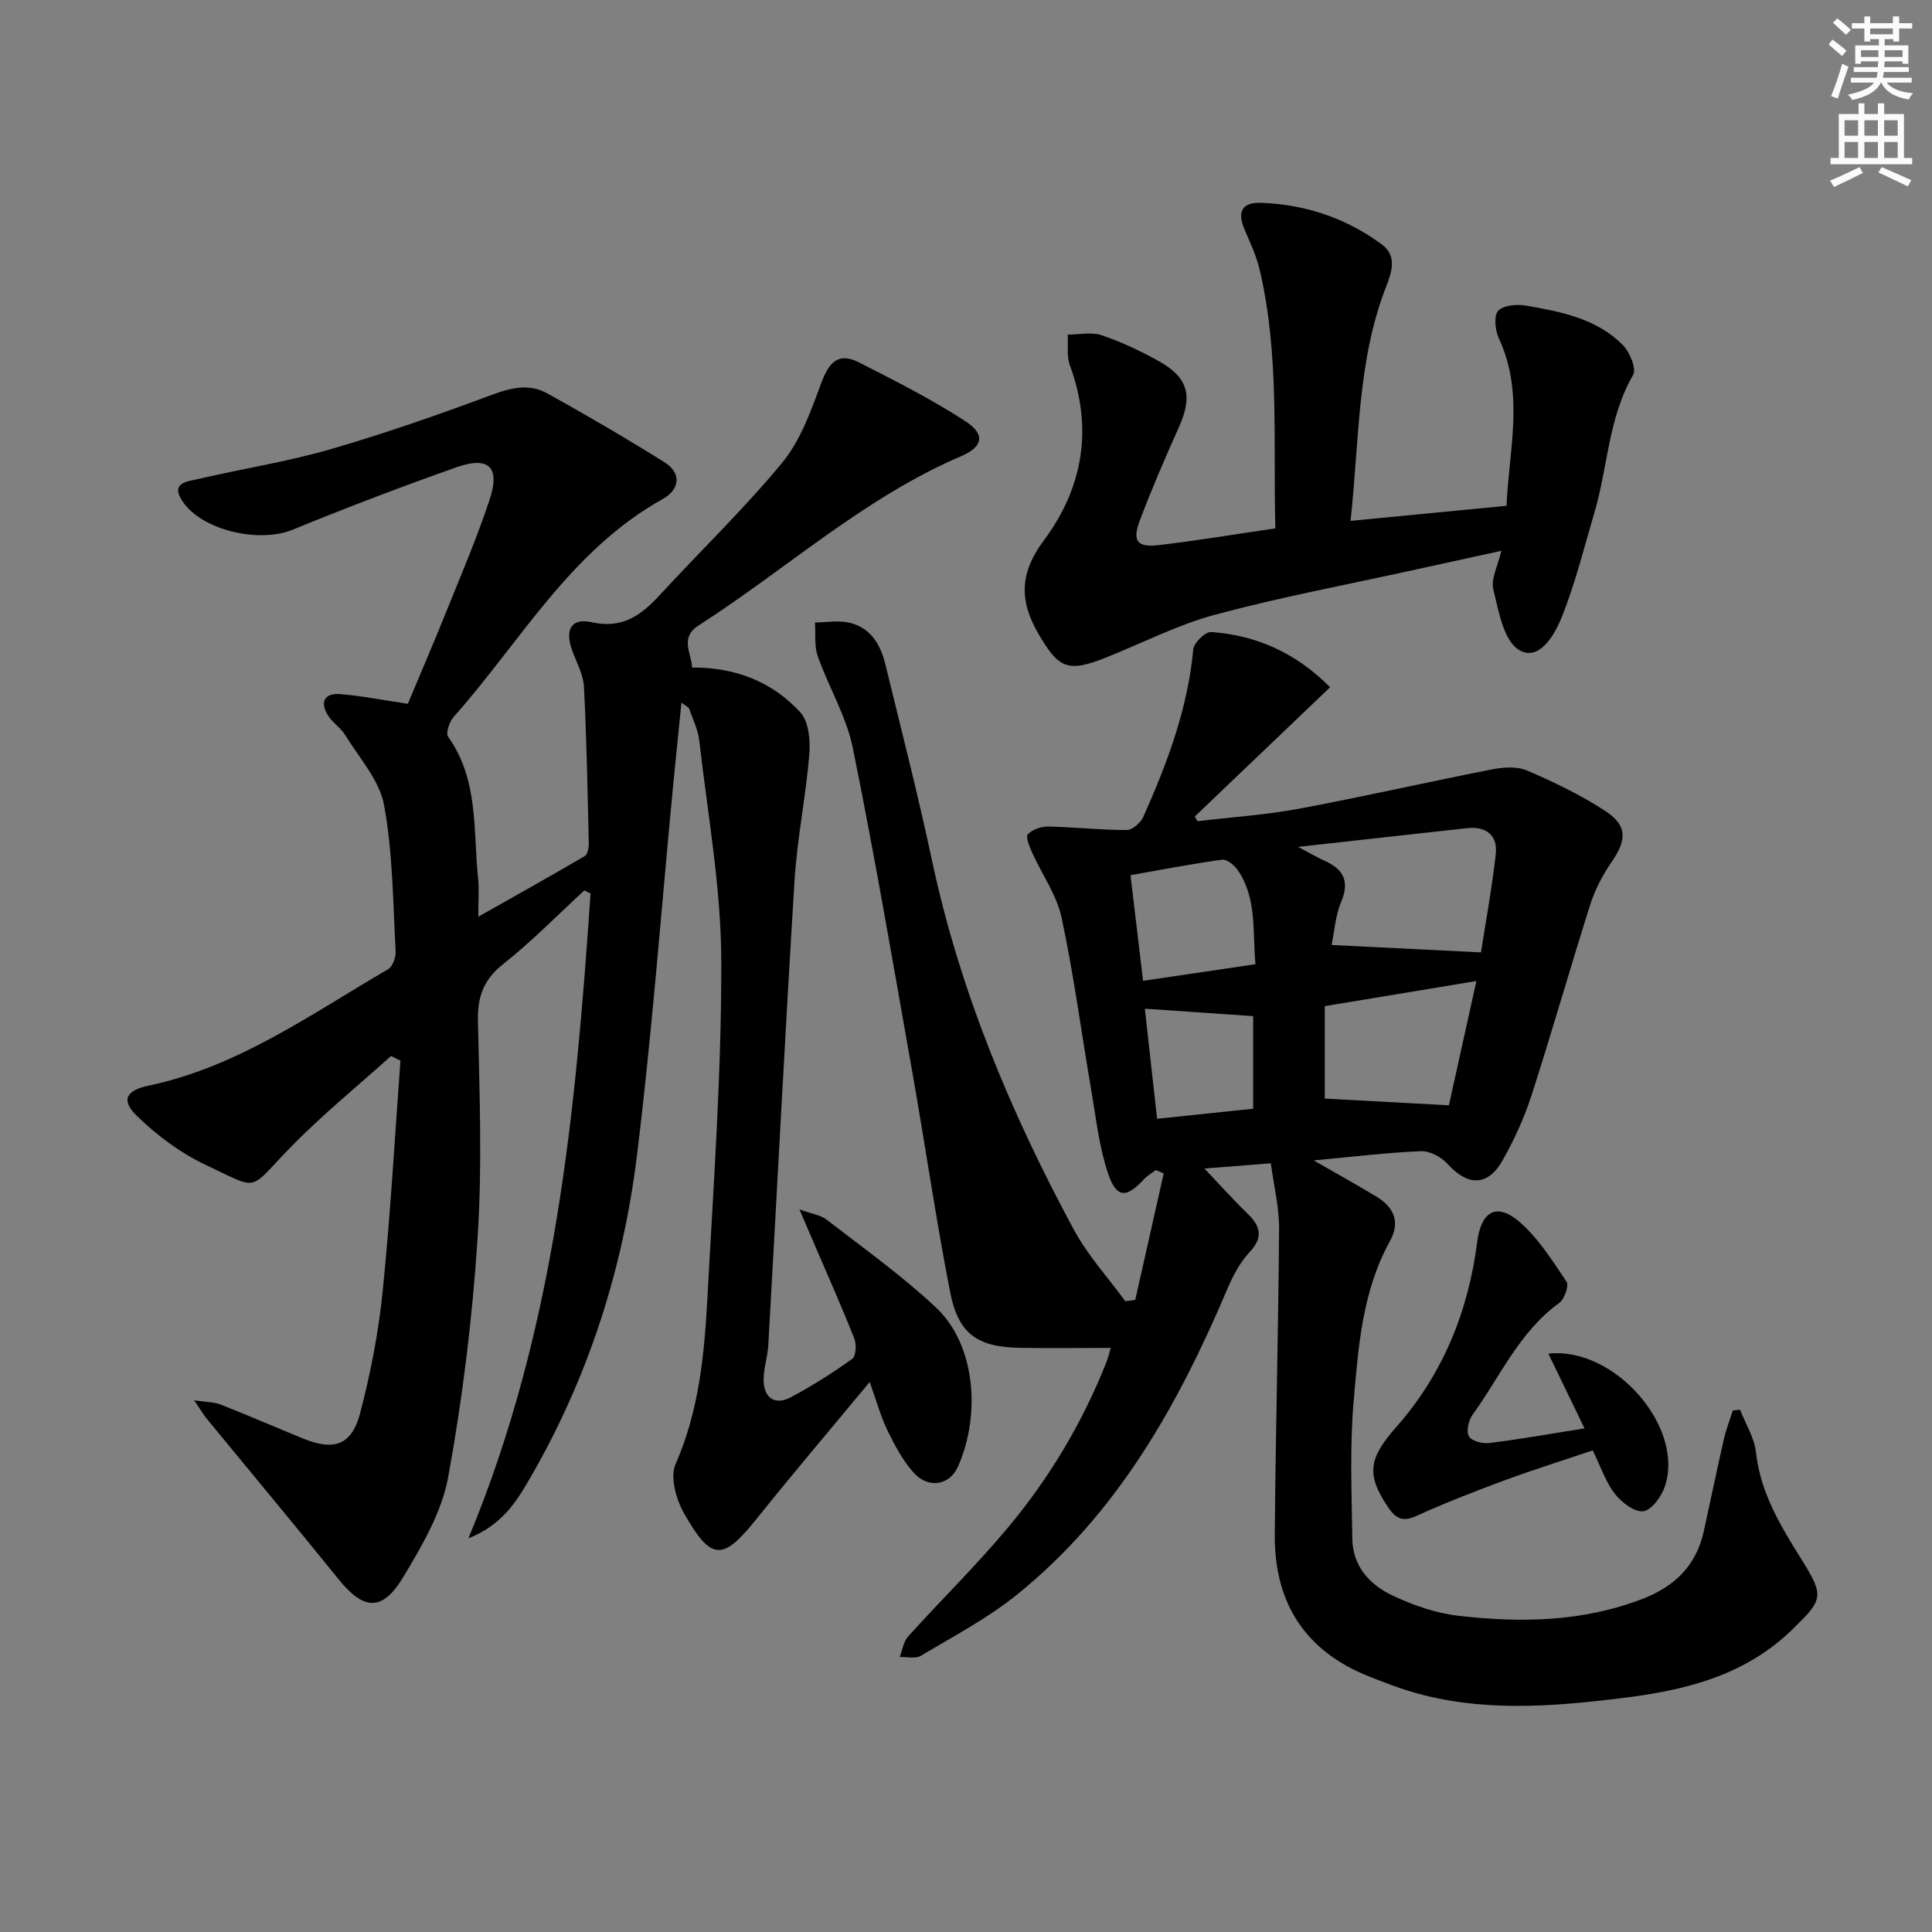
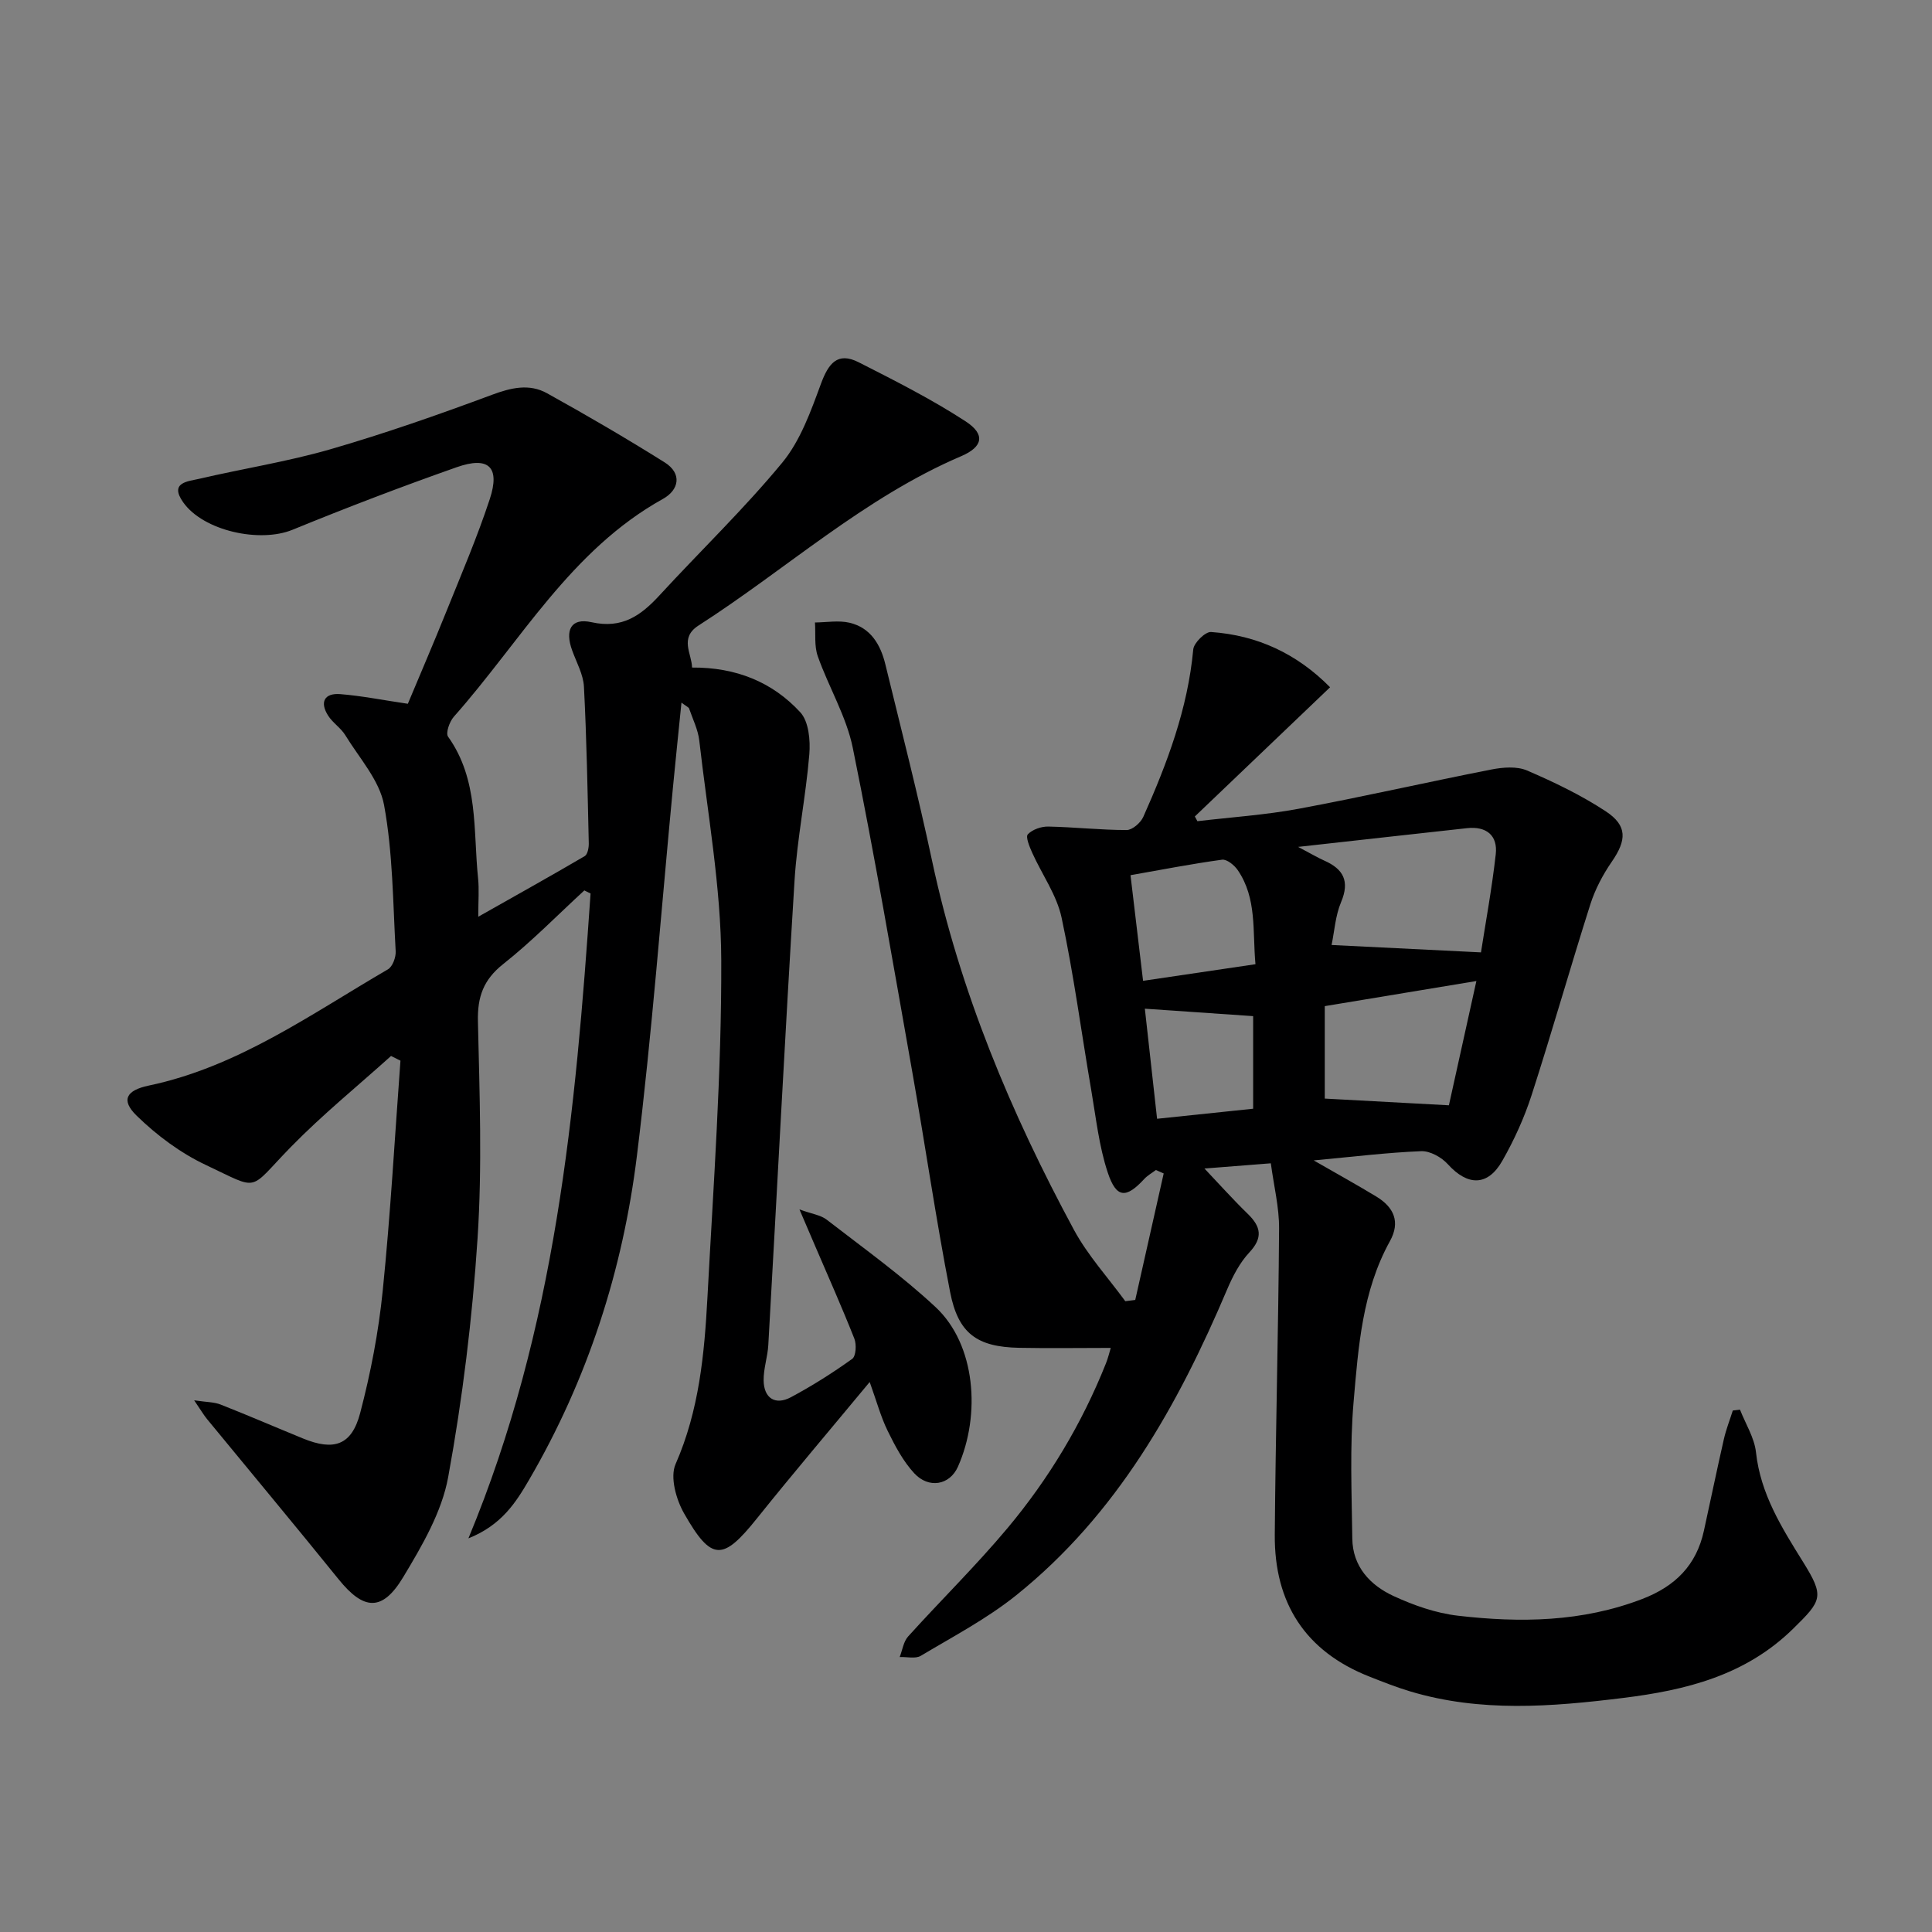
<svg xmlns="http://www.w3.org/2000/svg" enable-background="new 0 0 400 400" viewBox="0 0 400 400">
  <rect x="0" y="0" width="400" height="400" fill="#808080" stroke="none" />
  <g fill="#000001">
    <path d="m120.98 184.35c-5.57 5.12-10.88 10.57-16.8 15.25-4.1 3.25-5.35 6.79-5.23 11.88.34 14.98.9 30.03-.08 44.95-1.08 16.54-3.1 33.09-6.08 49.39-1.32 7.24-5.41 14.22-9.3 20.69-4.34 7.23-8.19 6.9-13.39.46-8.99-11.13-18.16-22.11-27.24-33.17-.7-.85-1.25-1.82-2.66-3.88 2.61.39 4.16.35 5.48.88 5.72 2.25 11.36 4.69 17.05 7.02 6.4 2.62 10.07 1.43 11.83-5.23 2.18-8.3 3.82-16.83 4.68-25.37 1.61-15.83 2.49-31.74 3.67-47.62-.65-.32-1.3-.64-1.95-.97-6.93 6.24-14.2 12.15-20.71 18.81-9.03 9.23-6.22 9.13-17.62 3.76-5.25-2.47-10.18-6.15-14.35-10.22-3.29-3.21-2.16-5.24 2.51-6.22 18.52-3.89 33.62-14.82 49.53-24.07.96-.56 1.67-2.5 1.6-3.74-.57-10.11-.58-20.36-2.4-30.26-.94-5.14-5.13-9.73-8.02-14.46-.93-1.53-2.63-2.58-3.58-4.09-1.76-2.79-.75-4.68 2.51-4.43 4.44.35 8.83 1.24 14.01 2 2.56-6.13 5.36-12.61 7.99-19.15 3.1-7.7 6.38-15.35 8.97-23.22 2.19-6.64-.22-8.95-6.87-6.6-11.42 4.02-22.75 8.35-33.96 12.94-6.76 2.77-18.45.26-22.65-5.69-2.92-4.15 1.03-4.32 3.33-4.86 9.03-2.11 18.25-3.54 27.14-6.11 11.29-3.27 22.42-7.17 33.44-11.27 3.99-1.49 7.76-2.37 11.43-.33 8.22 4.55 16.35 9.3 24.32 14.29 3.71 2.32 3.01 5.73-.32 7.58-19.09 10.6-29.46 29.5-43.29 45.09-.9 1.01-1.74 3.39-1.2 4.14 6.36 8.92 5.18 19.36 6.21 29.33.24 2.3.04 4.64.04 7.95 7.78-4.4 14.96-8.4 22.04-12.55.6-.35.86-1.75.84-2.65-.25-10.81-.44-21.62-1-32.41-.13-2.54-1.53-5.02-2.43-7.5-1.56-4.26-.24-6.81 3.99-5.87 6.36 1.42 10.23-1.38 14.1-5.58 8.44-9.18 17.48-17.86 25.4-27.46 3.76-4.56 5.91-10.63 8-16.3 1.55-4.19 3.4-6.72 7.83-4.47 7.51 3.81 15.08 7.64 22.12 12.22 4.15 2.7 3.61 5.28-.89 7.21-20.13 8.61-36.24 23.41-54.39 35.06-4.04 2.59-1.38 5.86-1.35 8.71 9.04-.07 16.62 2.97 22.41 9.26 1.76 1.91 2.11 5.83 1.87 8.72-.72 8.74-2.52 17.4-3.06 26.14-1.98 32.03-3.61 64.08-5.43 96.13-.14 2.46-1 4.9-.97 7.34.05 3.7 2.42 5.21 5.67 3.47 4.39-2.35 8.63-5.03 12.67-7.93.78-.56.92-2.97.45-4.17-2.56-6.48-5.4-12.85-8.15-19.26-.91-2.12-1.82-4.23-3.22-7.51 2.55.93 4.39 1.15 5.65 2.13 7.62 5.9 15.51 11.54 22.54 18.1 8.31 7.76 9.39 22.3 4.62 33.04-1.71 3.84-6.06 4.59-9.05 1.35-2.3-2.49-3.98-5.67-5.49-8.76-1.43-2.91-2.28-6.1-3.73-10.13-8.18 9.87-15.9 18.95-23.35 28.25-7.06 8.82-9.4 8.93-15.08-1.05-1.65-2.89-2.94-7.52-1.76-10.2 4.88-11.11 5.97-22.79 6.6-34.55 1.24-23.24 2.94-46.51 2.86-69.76-.05-15.17-2.83-30.33-4.55-45.48-.26-2.27-1.35-4.44-2.11-6.65-.08-.25-.48-.39-1.58-1.22-.62 6.16-1.21 11.78-1.75 17.41-2.44 25.47-4.34 51-7.47 76.38-2.92 23.75-10.21 46.34-22.34 67.14-2.69 4.61-5.65 9.35-12.55 12.1 18.12-43.58 22.19-88.46 25.29-133.51-.43-.21-.86-.43-1.29-.64z" />
    <path d="m229.97 279.07c-6.5 0-12.74.1-18.98-.02-8.68-.18-12.6-2.92-14.28-11.55-2.95-15.14-5.15-30.42-7.84-45.61-3.96-22.38-7.78-44.79-12.31-67.05-1.33-6.54-5-12.59-7.25-18.98-.75-2.13-.42-4.64-.58-6.98 2.39-.02 4.89-.48 7.15.05 4.37 1.02 6.43 4.53 7.42 8.6 3.3 13.53 6.77 27.04 9.67 40.66 5.77 27.05 16.32 52.24 29.38 76.44 2.86 5.29 7.05 9.87 10.63 14.77.69-.09 1.37-.17 2.06-.26 1.96-8.73 3.93-17.46 5.89-26.19-.54-.24-1.08-.47-1.61-.71-.81.61-1.74 1.12-2.42 1.86-3.74 4.06-5.77 4.03-7.55-1.33-1.81-5.44-2.43-11.3-3.41-17.01-2.05-11.93-3.62-23.95-6.15-35.77-1-4.69-4.06-8.94-6.08-13.43-.55-1.23-1.41-3.29-.91-3.82.94-1 2.78-1.64 4.24-1.61 5.41.11 10.81.72 16.22.72 1.17 0 2.89-1.49 3.44-2.71 4.95-11.1 9.22-22.4 10.35-34.69.13-1.36 2.49-3.68 3.68-3.6 9.55.67 17.75 4.45 24.65 11.44-9.63 9.2-18.81 17.98-28 26.75.18.33.35.65.53.98 7.01-.83 14.08-1.29 21-2.58 13.34-2.48 26.59-5.52 39.91-8.13 2.37-.46 5.23-.69 7.33.21 5.61 2.41 11.18 5.09 16.27 8.43 4.56 2.99 4.37 5.99 1.27 10.48-1.85 2.68-3.44 5.71-4.43 8.81-4.17 13.12-7.92 26.37-12.15 39.47-1.52 4.71-3.62 9.32-6.07 13.62-3.02 5.32-7.19 5.23-11.28.71-1.3-1.44-3.69-2.78-5.53-2.7-7.03.28-14.05 1.15-22.24 1.91 5.03 2.89 9.05 5.11 12.97 7.49 3.6 2.19 5.03 5.21 2.81 9.23-5.73 10.35-6.54 21.9-7.52 33.25-.81 9.38-.39 18.88-.27 28.32.07 5.82 3.71 9.68 8.58 11.92 4.17 1.92 8.72 3.52 13.25 4.05 12.92 1.5 25.75 1.33 38.23-3.47 6.82-2.63 11.17-6.98 12.73-14.09 1.39-6.31 2.69-12.65 4.13-18.95.46-2.03 1.23-3.98 1.86-5.97.5-.06.99-.11 1.49-.17 1.15 2.94 2.98 5.81 3.31 8.84.94 8.63 5.34 15.6 9.73 22.66 4.48 7.2 3.95 7.97-2.03 13.84-9.89 9.71-22.21 12.74-35.28 14.35-14.75 1.82-29.46 3-44-1.36-2.85-.85-5.63-1.96-8.41-3.05-13.35-5.24-19.75-15.29-19.64-29.38.16-21.14.75-42.27.89-63.4.03-4.37-1.07-8.75-1.71-13.51-5.03.4-9.31.73-13.74 1.08 3.14 3.31 5.94 6.45 8.96 9.38 2.76 2.68 3.18 4.95.32 8.01-1.97 2.11-3.4 4.87-4.55 7.56-10.23 24.14-22.87 46.67-43.69 63.39-6.05 4.86-13.06 8.54-19.77 12.55-1.11.66-2.9.19-4.37.25.57-1.44.78-3.19 1.75-4.26 6.79-7.52 14.05-14.64 20.55-22.4 8.58-10.25 15.43-21.66 20.4-34.13.43-1.07.69-2.17 1-3.21zm38.79-103.73c2.77 1.46 4.05 2.23 5.4 2.83 3.99 1.76 5.33 4.27 3.49 8.62-1.18 2.81-1.37 6.04-1.96 8.86 10.44.52 20.35 1.01 30.93 1.53.92-5.96 2.25-13.11 3.06-20.32.44-3.94-1.99-5.82-5.92-5.4-11.18 1.22-22.35 2.48-35 3.88zm31.22 53.5c1.77-8.01 3.72-16.81 5.69-25.73-10.7 1.77-20.58 3.41-31.39 5.2v19.14c8.31.45 16.68.9 25.7 1.39zm-63.32-25.77c7.82-1.15 15.27-2.26 23.27-3.44-.63-6.9.33-13.62-3.66-19.47-.7-1.03-2.26-2.3-3.25-2.17-6.32.86-12.58 2.09-18.96 3.21.88 7.47 1.68 14.19 2.6 21.87zm2.9 28.56c7.1-.74 13.45-1.41 19.89-2.08 0-6.58 0-12.93 0-19.17-7.57-.52-14.75-1.01-22.42-1.54.86 7.81 1.68 15.12 2.53 22.79z" />
-     <path d="m279.62 107.84c11.18-1.08 21.37-2.06 32.29-3.12.51-11.67 3.74-23.22-1.58-34.65-.78-1.67-1.09-4.72-.14-5.73 1.12-1.18 3.96-1.39 5.88-1.05 7.21 1.26 14.53 2.69 19.93 8.16 1.43 1.45 2.86 4.9 2.12 6.18-5.17 8.91-5.23 19.13-8.04 28.6-2.16 7.28-3.97 14.71-6.81 21.71-1.44 3.56-4.66 9.15-8.81 6.6-3.18-1.96-4.18-8.05-5.29-12.52-.53-2.15.93-4.8 1.67-7.98-6.4 1.4-12.43 2.71-18.47 4.04-13.61 3-27.33 5.56-40.77 9.18-7.8 2.1-15.14 5.9-22.69 8.91-7.91 3.15-9.77 2.21-13.99-5.08-3.96-6.85-3.75-12.57 1.18-19.18 8.09-10.86 10.25-23.12 5.42-36.24-.71-1.92-.34-4.25-.47-6.39 2.35 0 4.9-.59 7.01.12 4.07 1.37 8.02 3.24 11.79 5.33 6.21 3.45 7.14 7.25 4.22 13.74-2.85 6.36-5.63 12.77-8.08 19.29-1.62 4.3-.56 5.63 4.01 5.09 7.89-.93 15.74-2.24 24.05-3.46-.49-17.96.9-35.91-3.25-53.54-.68-2.88-1.97-5.63-3.14-8.36-1.53-3.56-.56-5.64 3.39-5.5 9.19.33 17.64 3.14 25.04 8.62 3.19 2.36 2.08 5.69.91 8.69-5.99 15.32-5.54 31.56-7.38 48.54z" />
-     <path d="m328.06 295.73c-2.7-5.59-5.05-10.44-7.49-15.47 13.74-1.49 28.18 15.19 24.15 27.42-.69 2.11-2.74 4.95-4.48 5.2-1.81.26-4.52-1.83-5.91-3.61-1.89-2.43-2.89-5.55-4.57-8.98-6.06 2.04-12.16 3.95-18.15 6.16-6.21 2.3-12.41 4.7-18.43 7.44-2.8 1.28-4.24.44-5.72-1.73-4.79-7.01-3.98-10.36 1.69-16.79 9.58-10.87 14.86-23.89 16.69-38.25.8-6.31 4.01-8.24 8.75-4.15 3.91 3.39 6.82 8.03 9.75 12.4.54.81-.45 3.62-1.53 4.4-8.28 5.98-12.22 15.26-17.94 23.16-.83 1.15-1.34 3.44-.74 4.46.58.99 2.85 1.55 4.26 1.37 6.4-.8 12.77-1.93 19.67-3.03z" />
  </g>
-   <path d="m378.6 9.2.8-1c.9.7 1.9 1.4 2.9 2.3l-.9 1.1c-1.1-.9-2-1.7-2.8-2.4zm.5 10.7c.9-2.1 1.6-4.3 2.3-6.7.4.2.8.4 1.3.6-.7 2.1-1.5 4.3-2.2 6.6zm.4-15.2.9-.9c1 .8 2 1.6 2.8 2.4l-1 1c-1-.9-1.9-1.8-2.7-2.5zm12.5-1.3h1.2v1.4h2.7v1.1h-2.7v2.7h-1.2v-.5h-1.8v1.3h4.9v3.8h-1.2v-.5h-3.7c0 .4-.1.9-.1 1.2h5.1v1h-5.2c0 .5-.1.9-.2 1.2h6v1h-5.2c1.1 1.3 2.9 2 5.5 2.2-.4.4-.7.8-.9 1.3-2.9-.5-4.8-1.6-5.7-3.5h-.1c-.8 1.7-2.7 2.9-5.9 3.6-.2-.4-.6-.8-.9-1.1 2.8-.6 4.6-1.4 5.4-2.5h-4.8v-1h5.3c.1-.3.2-.7.2-1.2h-4.9v-1h5c0-.4 0-.8.1-1.2h-3.6v.5h-1.2v-3.8h4.9v-1.3h-1.8v.5h-1.2v-2.7h-2.6v-1.1h2.6v-1.4h1.2v1.4h4.7v-1.4zm-6.7 8.4h3.6c0-.4 0-.9 0-1.4h-3.6zm1.9-4.7h4.7v-1.2h-4.7zm6.7 3.3h-3.7v1.4h3.7z" fill="#fcfbfa" />
-   <path d="m384.7 21.4h1.3v2.2h2.8v-2.2h1.3v2.2h4.1v9.1h1.7v1.3h-16.9v-1.3h1.7v-9.1h4.1v-2.2zm.3 13.2.7 1.2c-1.8.9-3.8 1.9-6 2.9-.2-.4-.5-.8-.8-1.3 2.4-1 4.4-2 6.1-2.8zm-3.1-6.5h2.8v-3.2h-2.8zm0 4.6h2.8v-3.3h-2.8zm4.1-4.6h2.8v-3.2h-2.8zm0 4.6h2.8v-3.3h-2.8zm3.6 1.9c2.1.9 4.1 1.8 6.1 2.7l-.7 1.3c-2.2-1.1-4.2-2-6.1-2.9zm3.3-9.7h-2.8v3.2h2.8zm-2.8 7.8h2.8v-3.3h-2.8z" fill="#fcfbfa" />
</svg>